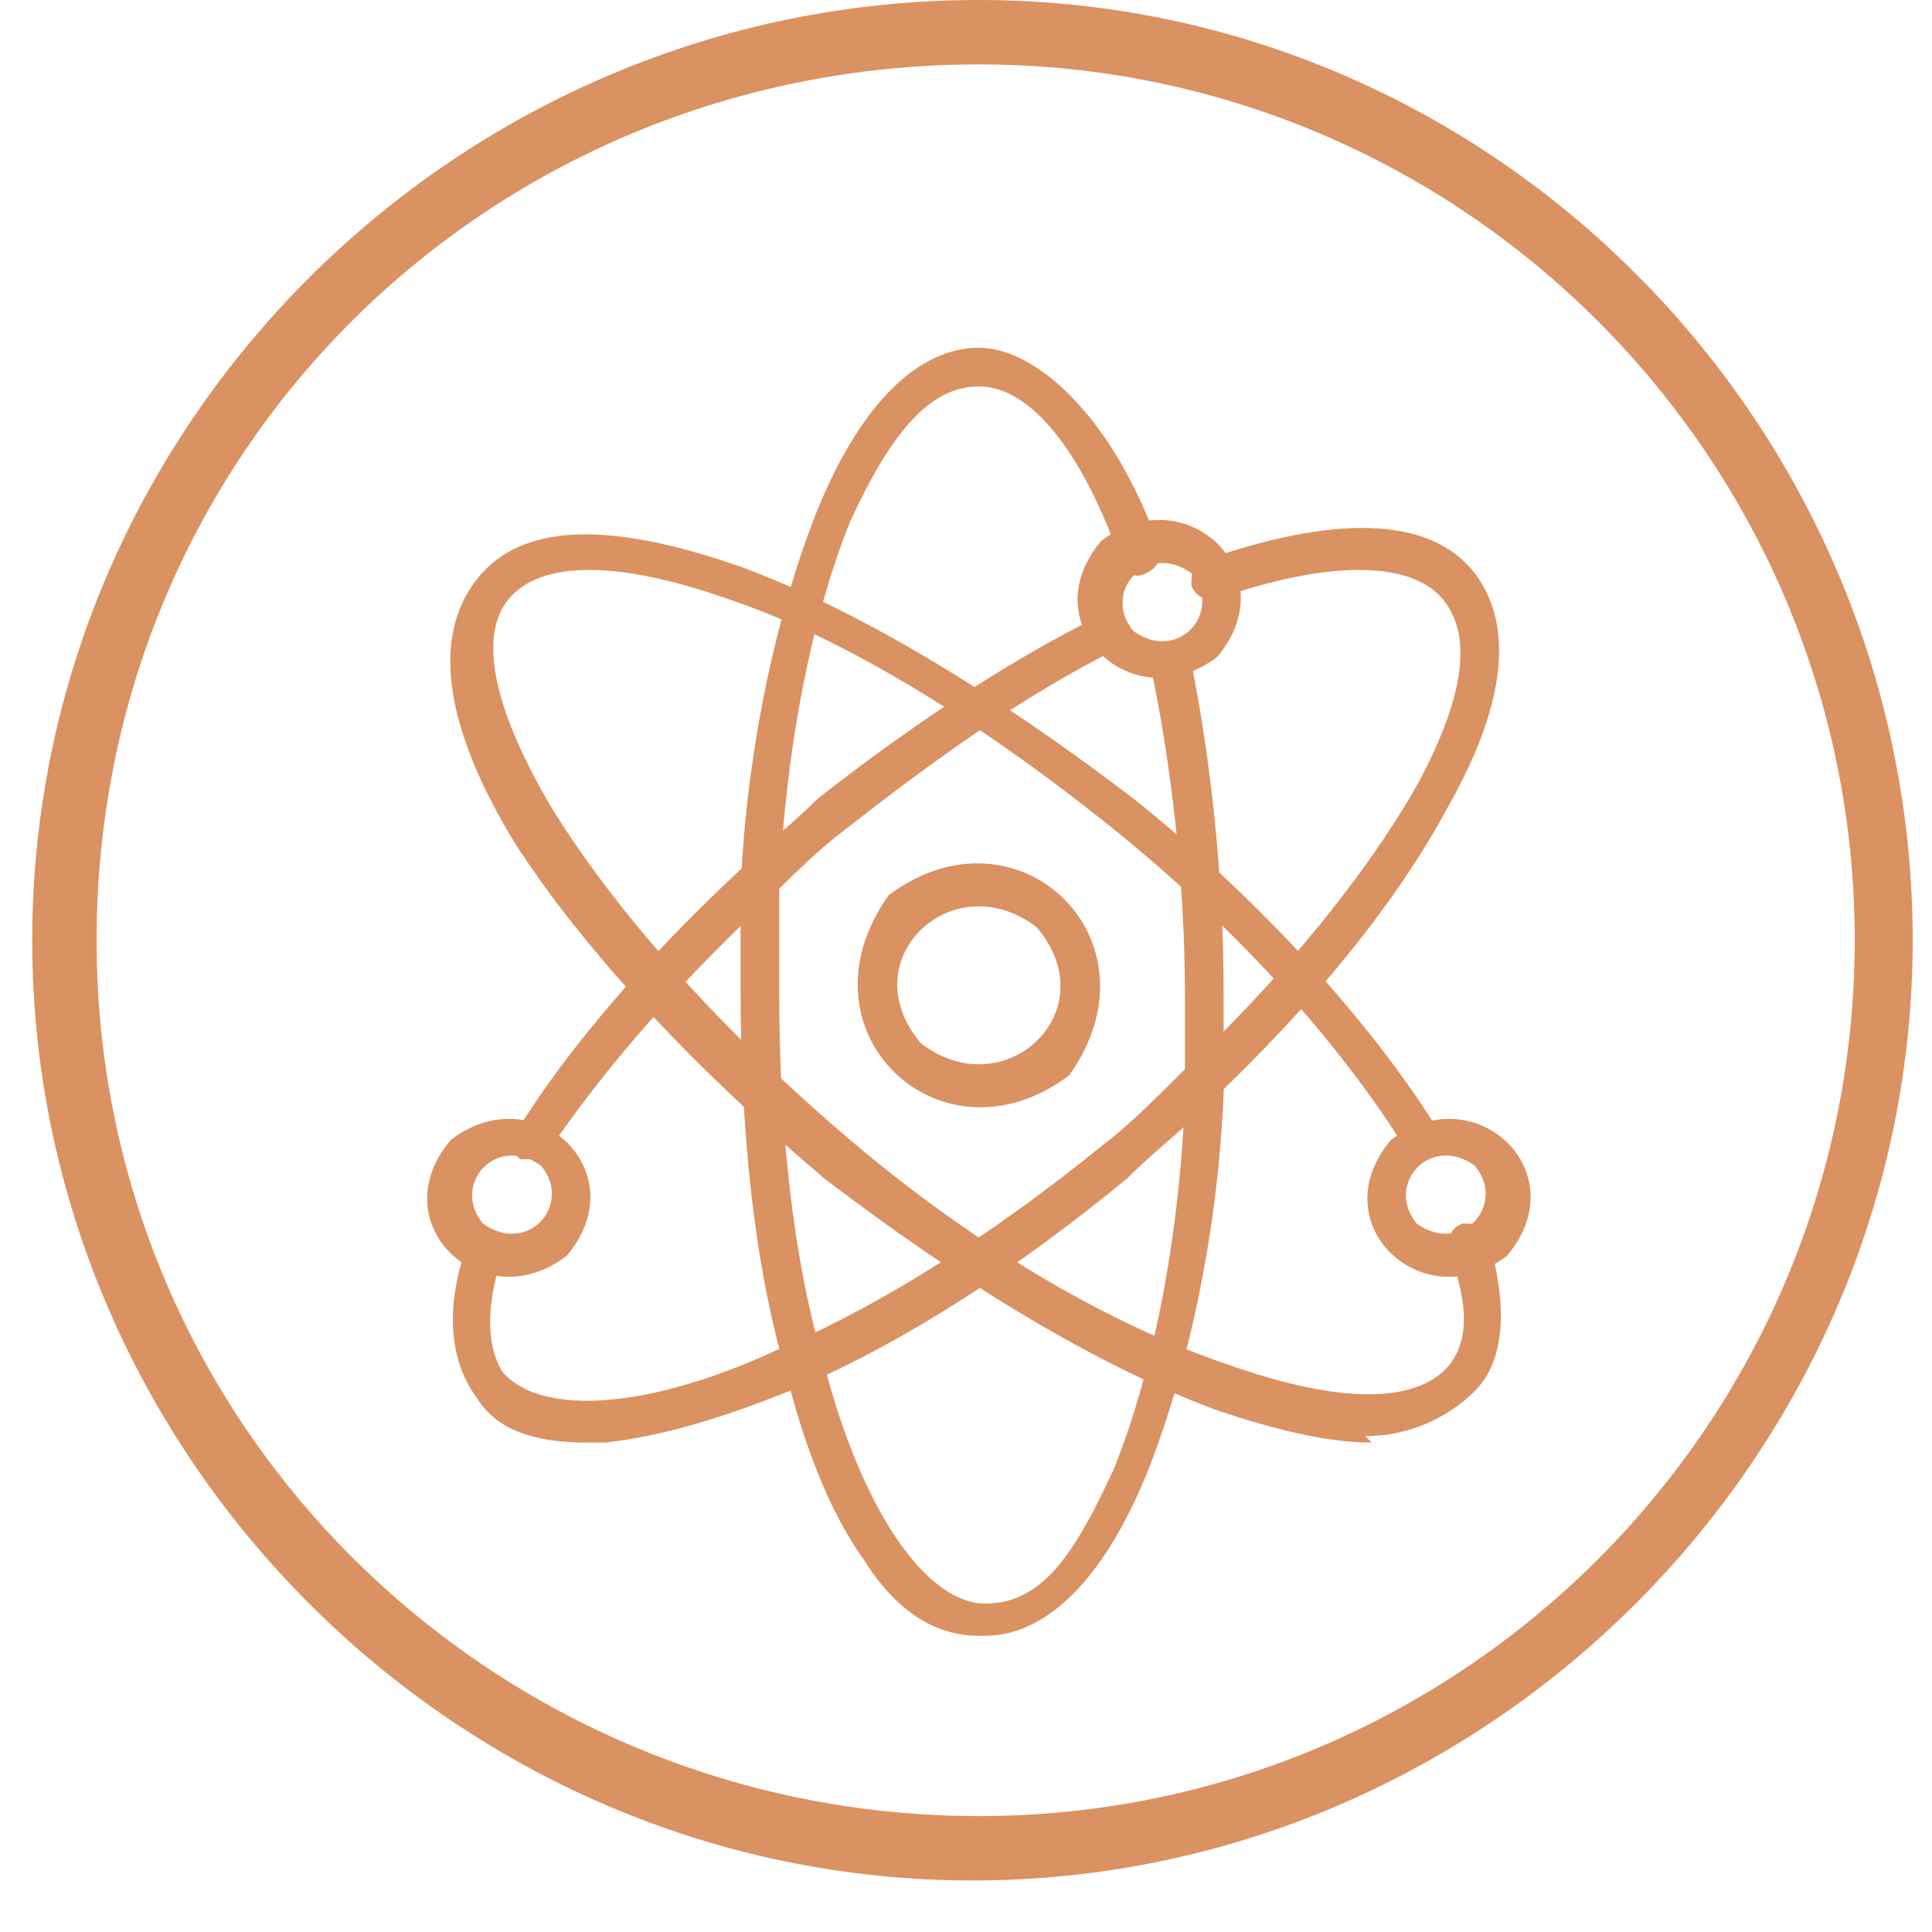
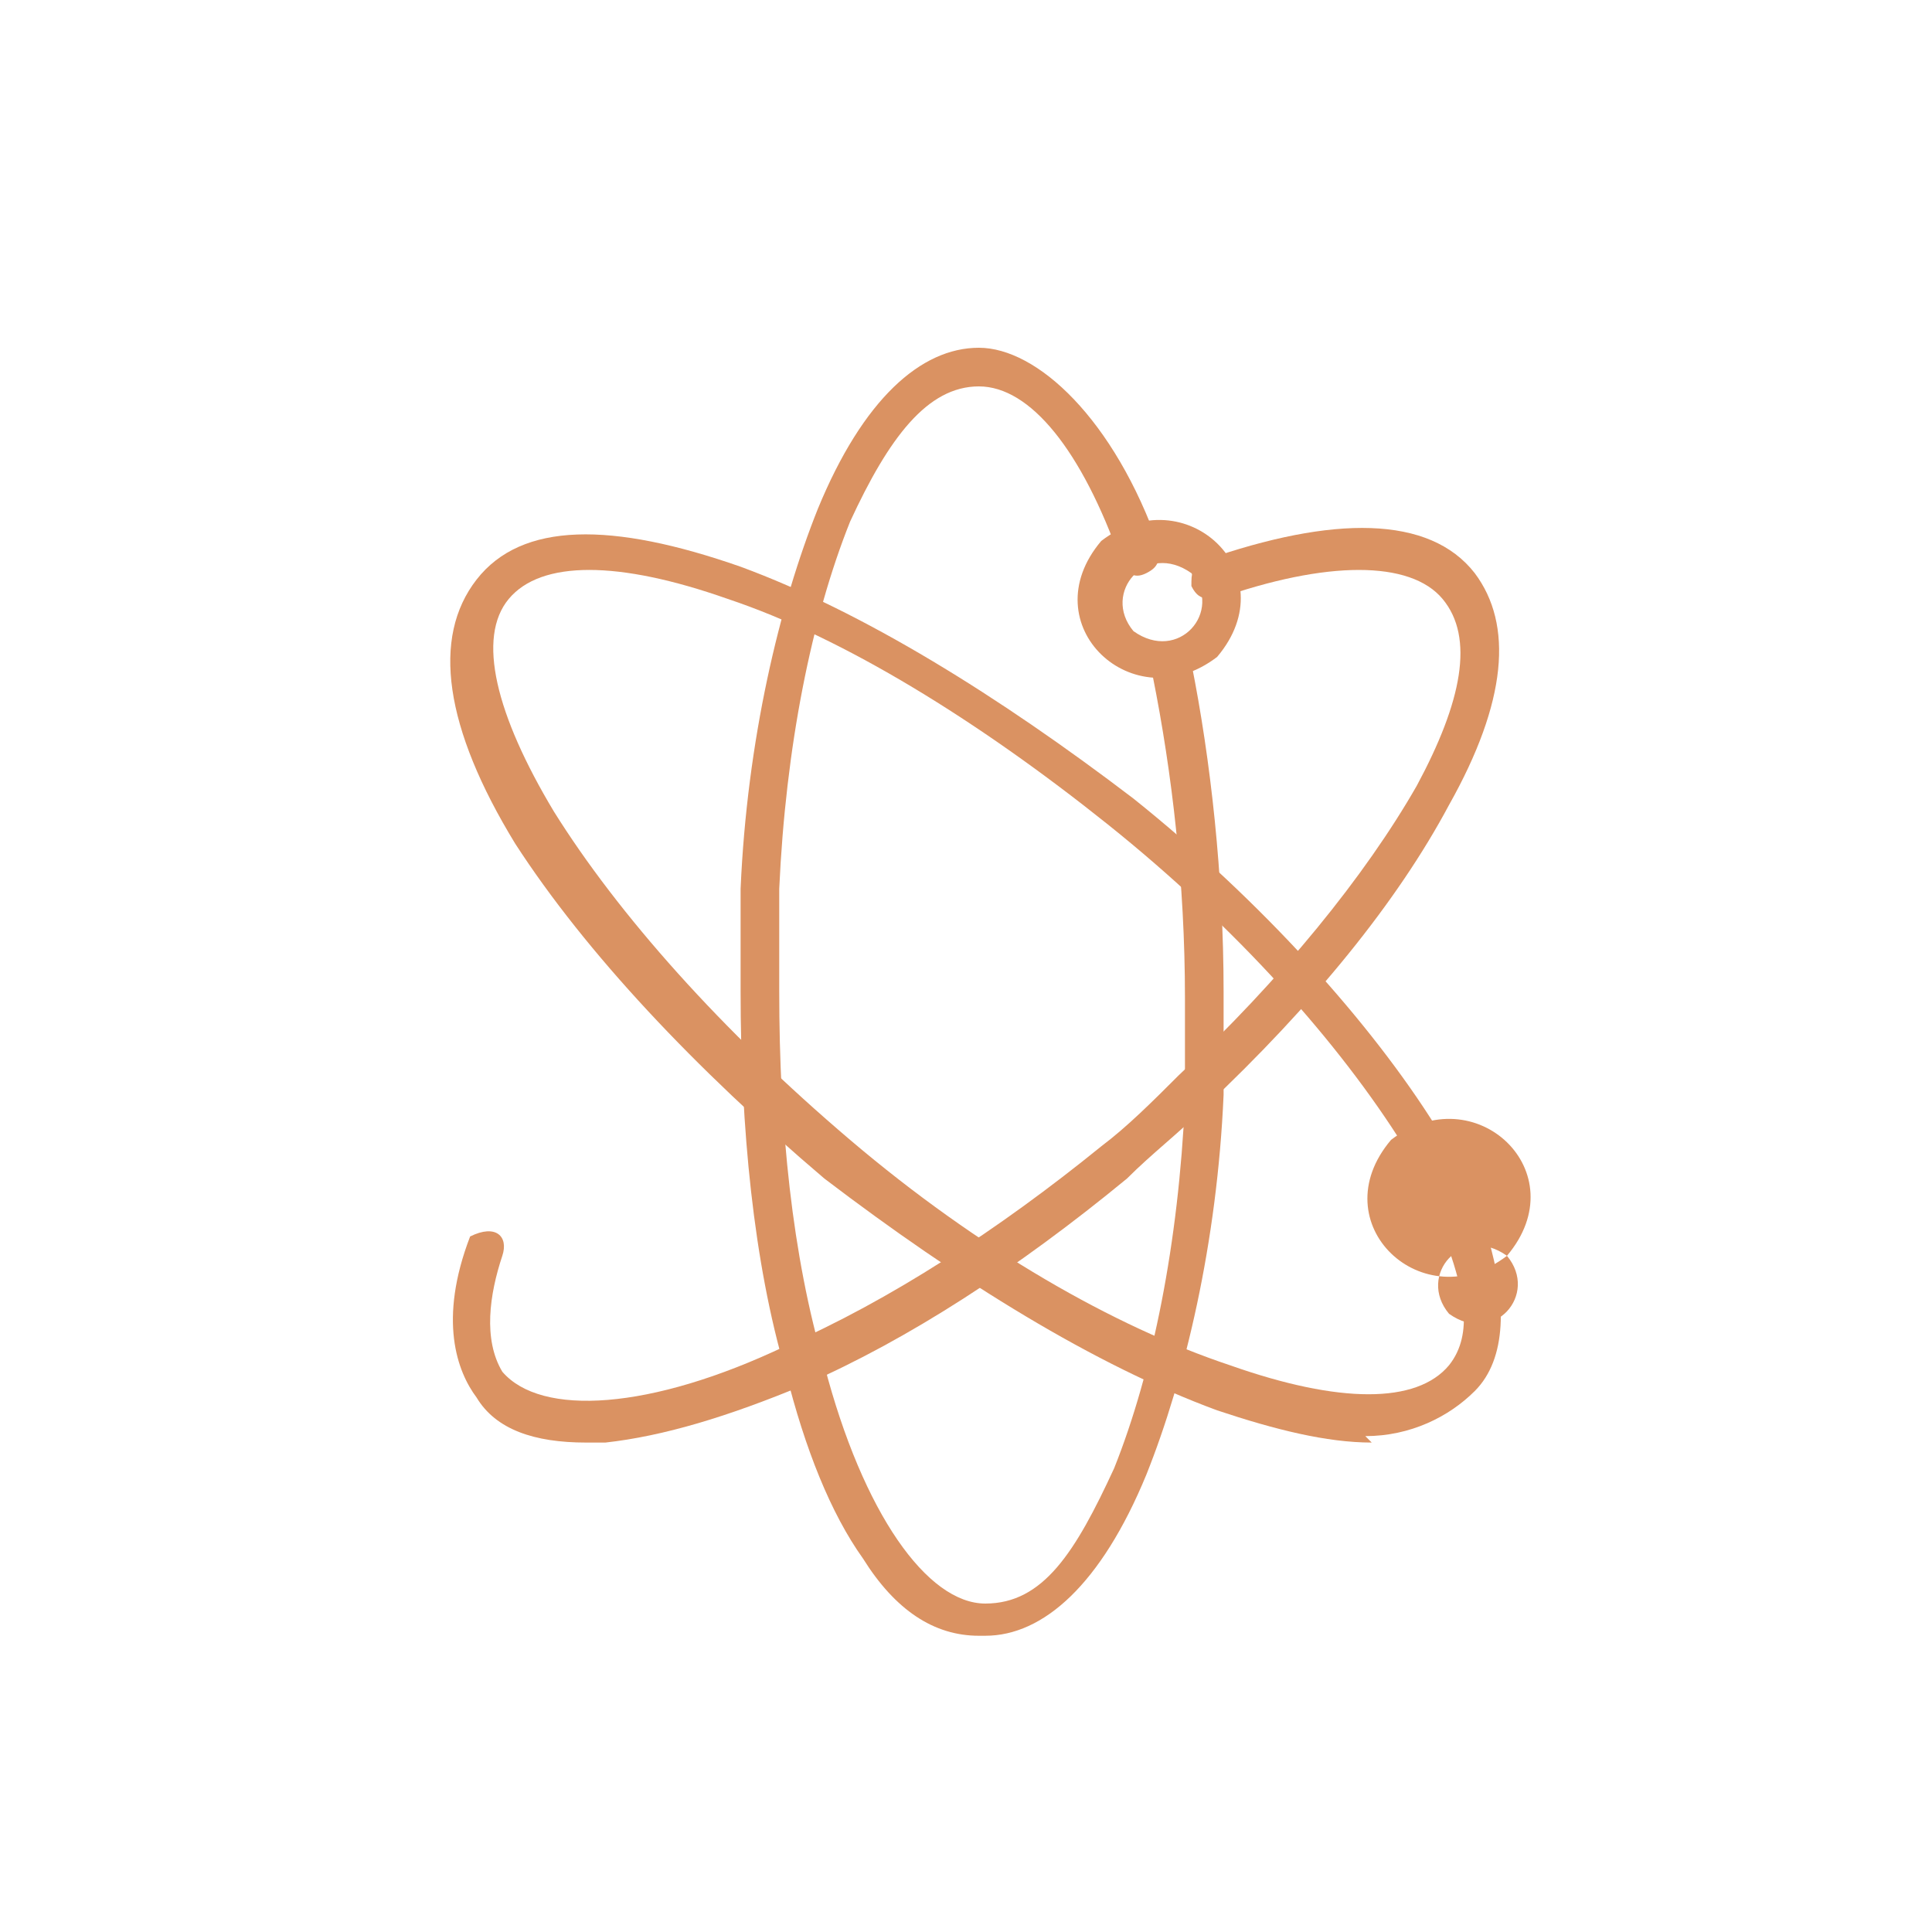
<svg xmlns="http://www.w3.org/2000/svg" viewBox="0 0 30 30" version="1.1">
  <defs>
    <style>
      .cls-1 {
        fill: #da9262;
      }
    </style>
  </defs>
  <g>
    <g id="a">
      <g id="_x31_5269_-_Atom">
        <g>
          <path d="M15.2,25.4c-.7,0-1.3-.4-1.8-1.2-.5-.7-.9-1.7-1.2-2.9-.5-1.7-.7-3.8-.7-5.9s0-1.1,0-1.6c.1-2.3.6-4.4,1.2-5.9.7-1.7,1.6-2.5,2.5-2.5s2.1,1.1,2.8,3.1c0,.2,0,.3-.2.4s-.3,0-.4-.2c-.6-1.7-1.4-2.7-2.2-2.7s-1.4.8-2,2.1c-.6,1.5-1,3.5-1.1,5.7,0,.5,0,1.1,0,1.6,0,2.1.2,4.1.7,5.8.6,2.3,1.6,3.7,2.5,3.7s1.4-.8,2-2.1c.6-1.5,1-3.5,1.1-5.7,0-.5,0-1.1,0-1.6,0-1.8-.2-3.5-.5-5,0-.2,0-.3.2-.4s.3,0,.4.2c.3,1.5.5,3.3.5,5.1s0,1.1,0,1.6c-.1,2.3-.6,4.4-1.2,5.9-.7,1.7-1.6,2.5-2.5,2.5Z" class="cls-1" />
-           <path d="M8.3,18c0,0-.1,0-.2,0-.1,0-.2-.3-.1-.4.8-1.3,2-2.7,3.5-4.1.4-.4.8-.7,1.2-1.1,1.4-1.1,2.9-2.1,4.3-2.8.2,0,.3,0,.4.1,0,.2,0,.3-.1.4-1.4.7-2.8,1.7-4.2,2.8-.4.3-.8.7-1.2,1.1-1.4,1.3-2.6,2.7-3.4,3.9,0,0-.2.1-.3.1Z" class="cls-1" />
          <path d="M9.1,22.4c-.8,0-1.4-.2-1.7-.7-.3-.4-.6-1.2-.1-2.5.4-.2.6,0,.5.3-.2.6-.3,1.3,0,1.8.6.7,2.3.6,4.4-.4,1.6-.7,3.3-1.8,4.9-3.1.4-.3.8-.7,1.2-1.1,1.6-1.5,2.9-3.1,3.7-4.5.7-1.3.9-2.3.4-2.9-.5-.6-1.8-.6-3.5,0-.2,0-.3,0-.4-.2,0-.2,0-.3.2-.4,2-.7,3.5-.7,4.2.2.6.8.5,2-.4,3.6-.8,1.5-2.1,3.1-3.8,4.7-.4.4-.8.7-1.2,1.1-1.7,1.4-3.4,2.5-5,3.2-1.2.5-2.2.8-3.1.9-.1,0-.2,0-.4,0Z" class="cls-1" />
          <path d="M21.3,22.4c-.7,0-1.5-.2-2.4-.5-1.9-.7-4-2-6.1-3.6-2-1.7-3.7-3.5-4.8-5.2-1.1-1.8-1.3-3.2-.6-4.1s2.1-.9,4.1-.2c1.9.7,4,2,6.1,3.6,2,1.6,3.7,3.5,4.7,5.1,0,.1,0,.3-.1.4s-.3,0-.4-.1c-1-1.6-2.6-3.4-4.6-5s-4.1-2.9-5.9-3.5c-1.7-.6-2.9-.6-3.4,0-.5.6-.2,1.8.7,3.3,1,1.6,2.6,3.4,4.6,5.1s4.1,2.9,5.9,3.5c1.7.6,2.9.6,3.4,0,.4-.5.2-1.2,0-1.8,0-.2,0-.3.2-.4.2,0,.3,0,.4.2.3,1,.3,1.9-.2,2.4-.4.4-1,.7-1.7.7Z" class="cls-1" />
-           <path d="M16.6,16.7c-2,1.5-4.3-.7-2.8-2.8,2-1.5,4.3.7,2.8,2.8ZM16.1,14.4c-1.3-1-2.9.5-1.8,1.8,1.3,1,2.9-.5,1.8-1.8Z" class="cls-1" />
          <path d="M18.9,10.2c-1.3,1-2.9-.5-1.8-1.8,1.3-1,2.9.5,1.8,1.8ZM18.5,8.9c-.7-.5-1.4.3-.9.9.7.5,1.4-.3.9-.9Z" class="cls-1" />
-           <path d="M8.8,19.5c-1.3,1-2.9-.5-1.8-1.8,1.3-1,2.9.5,1.8,1.8ZM8.4,18.1c-.7-.5-1.4.3-.9.9.7.5,1.4-.3.9-.9Z" class="cls-1" />
-           <path d="M23.4,19.5c-1.3,1-2.9-.5-1.8-1.8,1.3-1,2.9.5,1.8,1.8ZM22.9,18.1c-.7-.5-1.4.3-.9.9.7.5,1.4-.3.9-.9Z" class="cls-1" />
+           <path d="M23.4,19.5c-1.3,1-2.9-.5-1.8-1.8,1.3-1,2.9.5,1.8,1.8Zc-.7-.5-1.4.3-.9.9.7.5,1.4-.3.9-.9Z" class="cls-1" />
        </g>
      </g>
-       <path d="M15.2,1c7.5,0,13.6,6.1,13.6,13.6s-6.1,13.6-13.6,13.6S1.5,22.2,1.5,14.6,7.6,1,15.2,1M15.2,0C7.1,0,.5,6.6.5,14.6s6.6,14.6,14.6,14.6,14.6-6.6,14.6-14.6S23.2,0,15.2,0h0Z" class="cls-1" />
    </g>
  </g>
</svg>